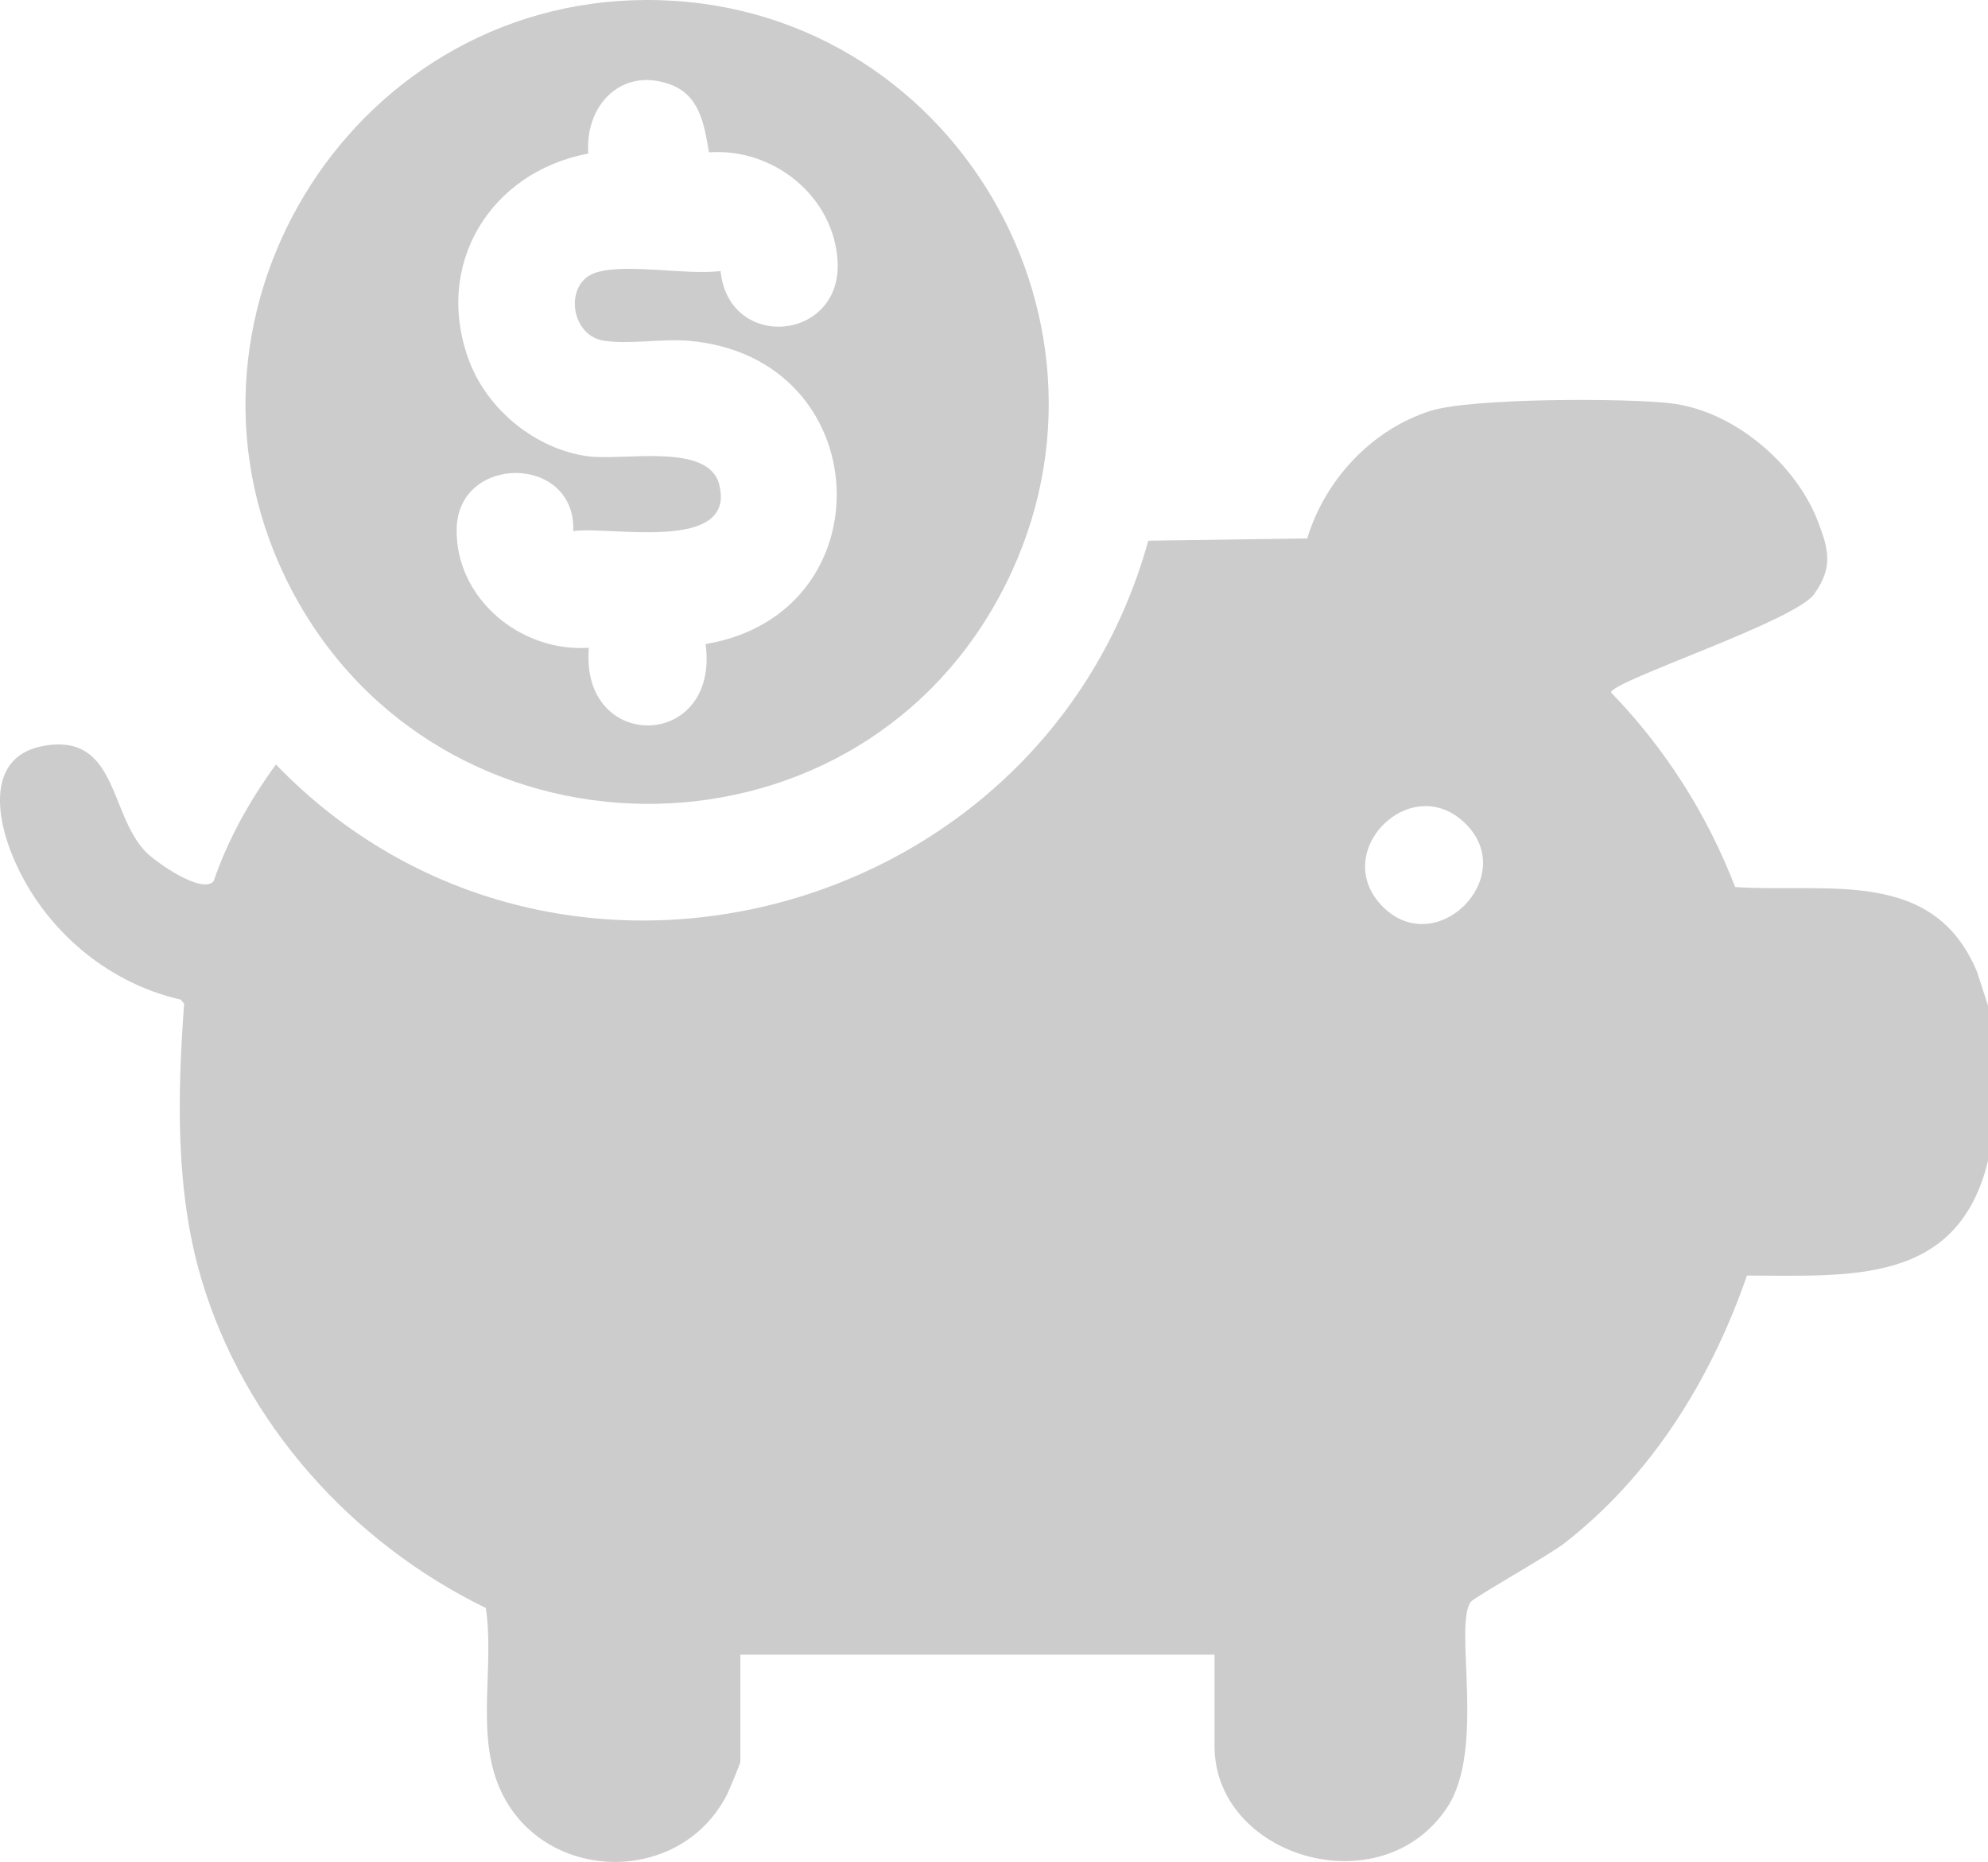
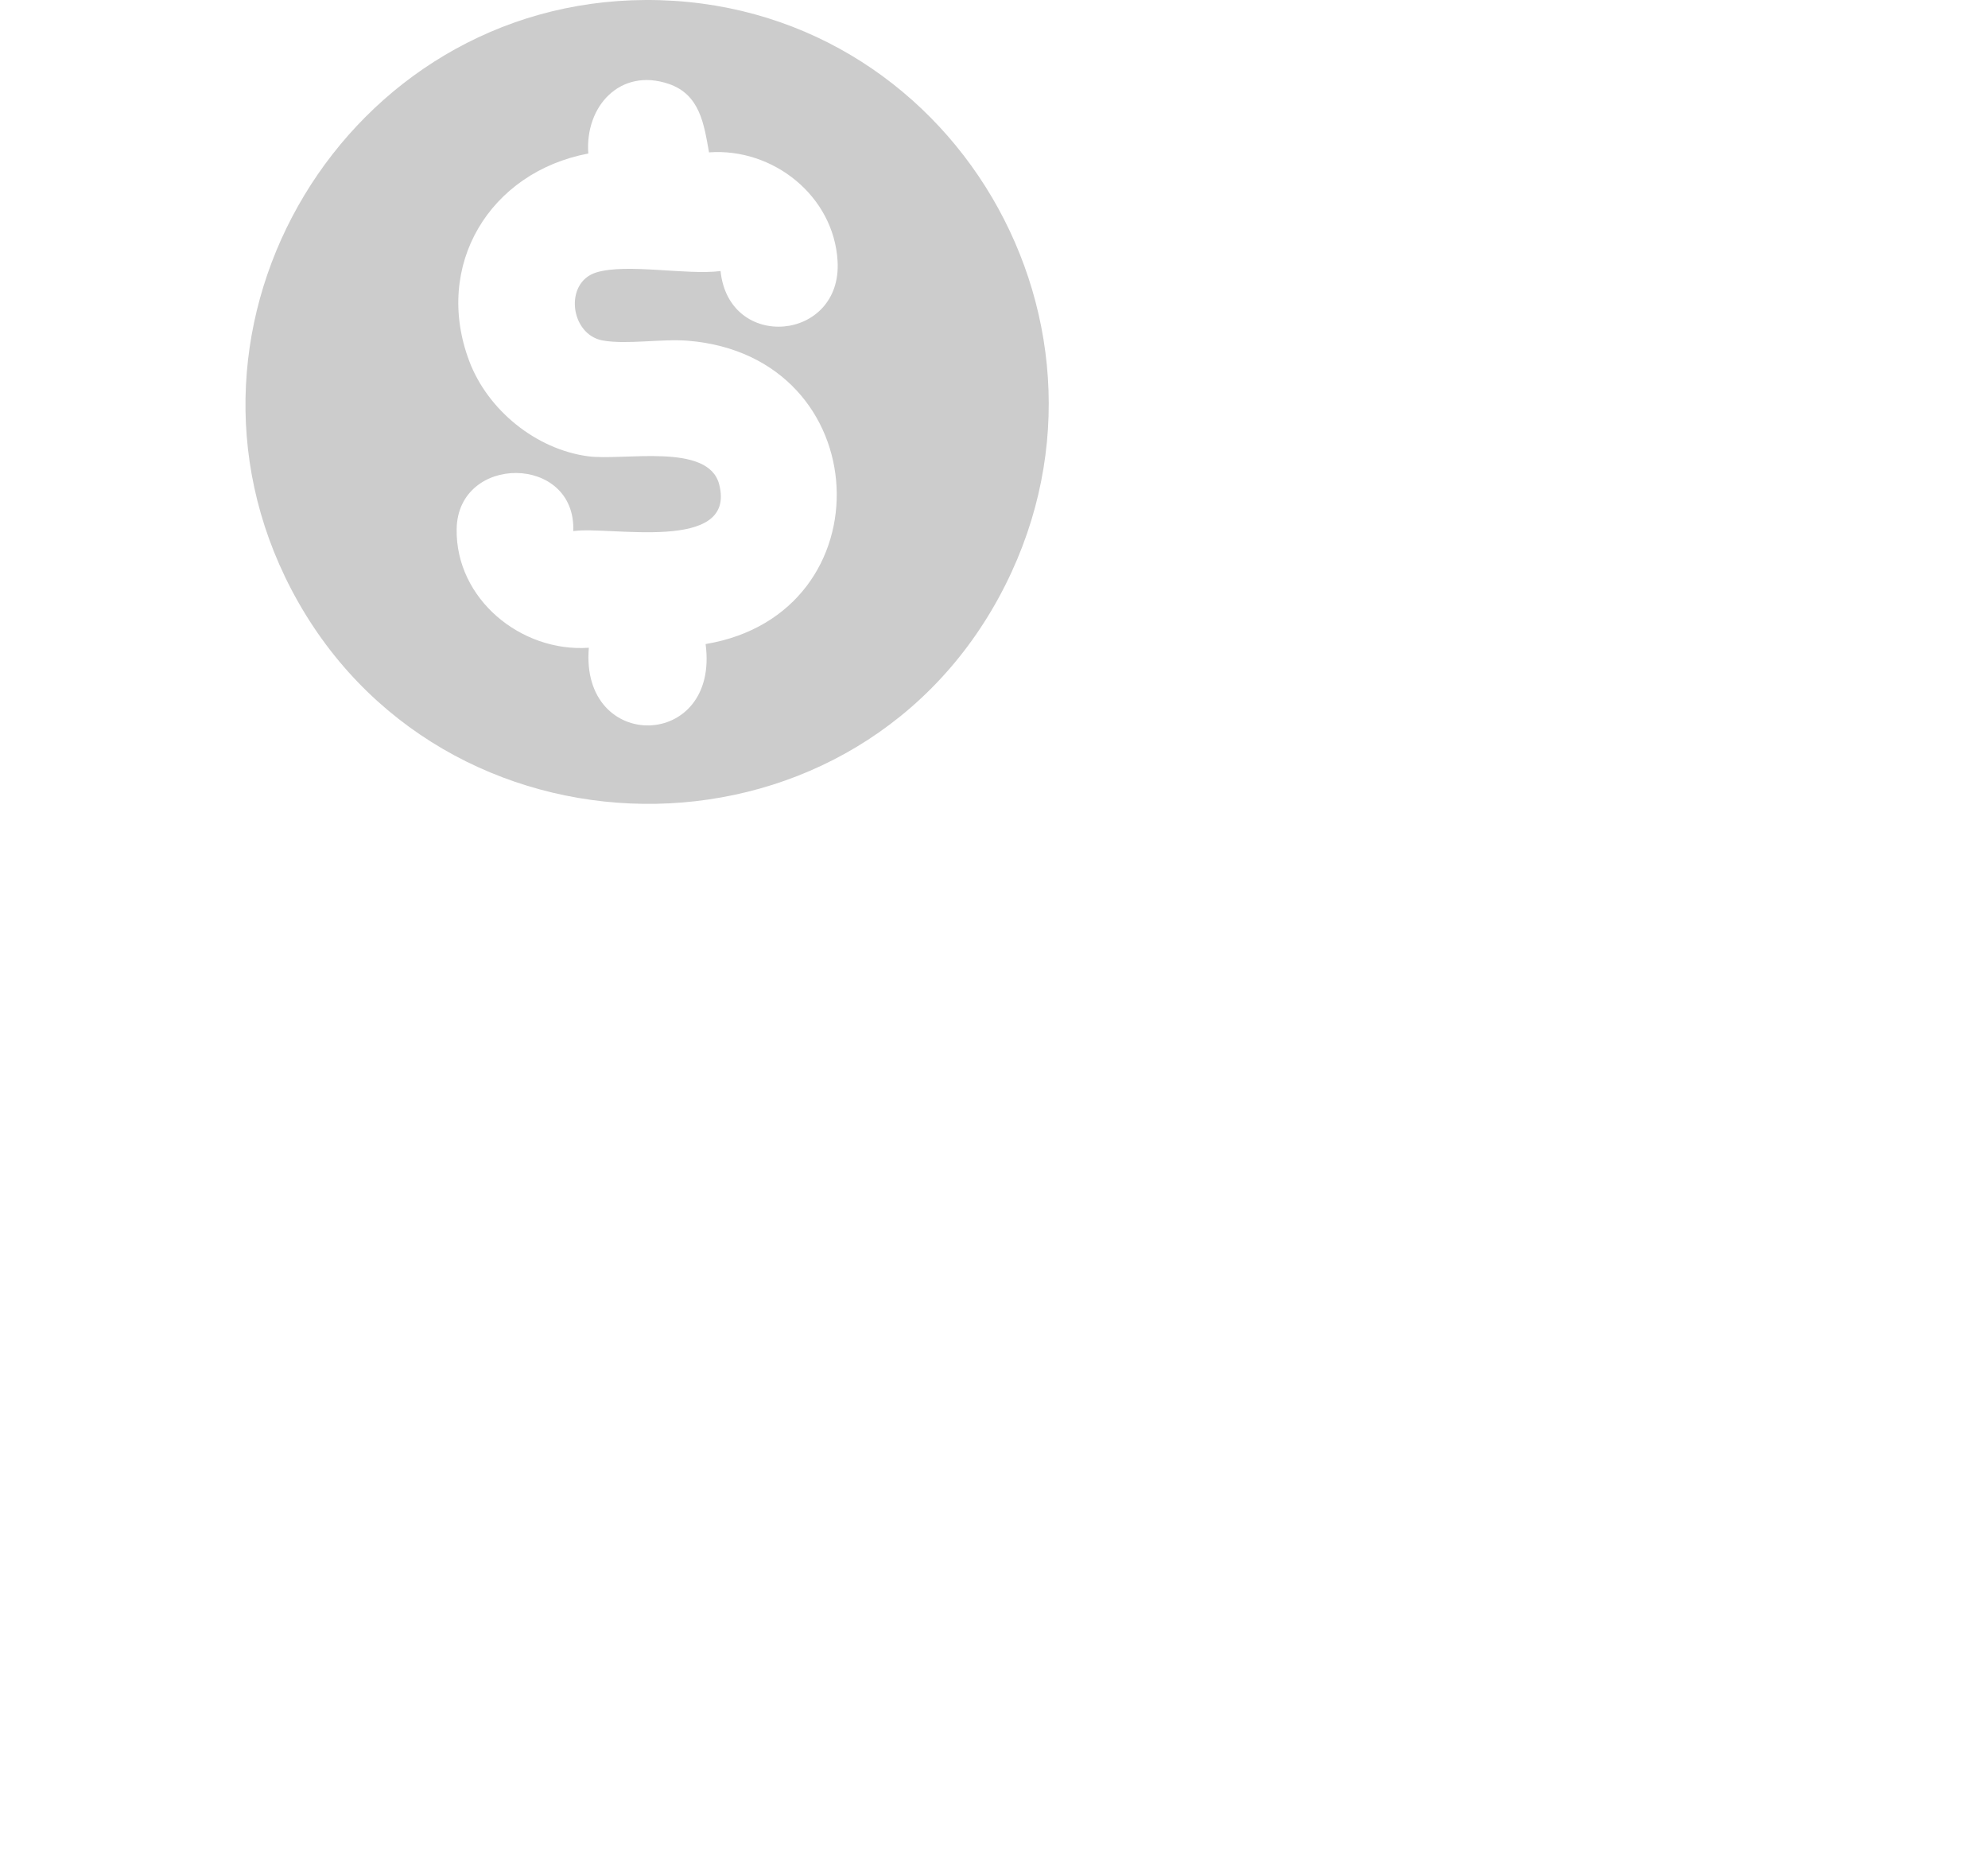
<svg xmlns="http://www.w3.org/2000/svg" id="b" data-name="Слой 2" viewBox="0 0 598.12 560.05">
  <g id="c" data-name="Слой 1">
    <g id="d" data-name="economy">
-       <path d="M598.12,302.43v46.77c-9.11,37.29-41.18,34.53-72.52,34.48-10.83,31.25-28.73,60.18-55.04,80.61-4.49,3.48-27.09,16.21-28.06,17.55-5.21,7.18,4.59,44.24-7.12,61.87-19.9,29.96-69.97,14.85-69.97-18.51v-27.48h-142.66v32.16c0,.54-3.38,8.68-4.05,9.98-14.57,28.4-57.42,26.53-69.02-3.57-6.24-16.19-.94-35.58-3.51-52.62-40.35-19.62-72.83-55.73-85.63-99.13-7.83-26.53-7.14-55.32-5.14-82.61l-1.01-1.25c-23.21-5.24-42.7-22.61-51.2-44.71-4.56-11.85-6.44-28.67,9.93-31.61,22.17-3.98,19.69,20.47,30.73,31.87,3.02,3.11,17.04,12.97,20.45,8.78,4.31-12.6,10.91-24.32,18.71-35.06,83.42,86.37,230.65,47.52,262.47-67.31l47.83-.69c5.34-17.62,19.33-32.72,37.06-38.36,12.18-3.88,58.48-3.9,72.31-2.28,18.85,2.2,37.47,18.04,44.19,35.33,3.25,8.36,4.74,13.87-.86,21.78-4.74,8.07-61.35,26.46-61.3,29.88,16.35,16.89,28.84,36.55,37.35,58.52,27.63,1.84,59.58-6.06,72.75,25.47l3.3,10.14ZM441.03,247.86c-16.41-16.46-41.39,8.53-24.93,24.93,16.06,16.01,40.94-8.88,24.93-24.93Z" fill="#ccc" />
      <path d="M194.3,0c92.08-.34,150.26,98.77,106.24,179.67-45.76,84.09-168.53,82.35-212.87-2.34C45.74,97.25,104.39.33,194.3,0ZM216.79,81.53c2.52,24.29,36.62,21.15,35.21-3-1.14-19.62-19.45-34.12-38.68-32.7-1.52-8.5-2.72-17.4-12.14-20.6-14.55-4.94-25.23,6.71-24.18,20.95-29.59,5.57-46.7,33.56-35.82,62.43,5.55,14.73,20.03,26.51,35.69,28.63,10.7,1.45,36.24-4.24,39.51,8.47,5.34,20.8-33.15,12.41-43.9,14.05.85-23.15-34.75-23.28-35.09-.6-.31,20.99,19.34,37.1,39.77,35.68-2.69,31.74,39.42,30.93,35.13-1.11,55-9.17,51.84-86.59-5.33-91.24-7.83-.64-18.48,1.23-25.65-.08-9.81-1.79-11.69-17.49-1.87-20.47,9.22-2.8,27.15.9,37.37-.41Z" fill="#ccc" />
    </g>
  </g>
</svg>